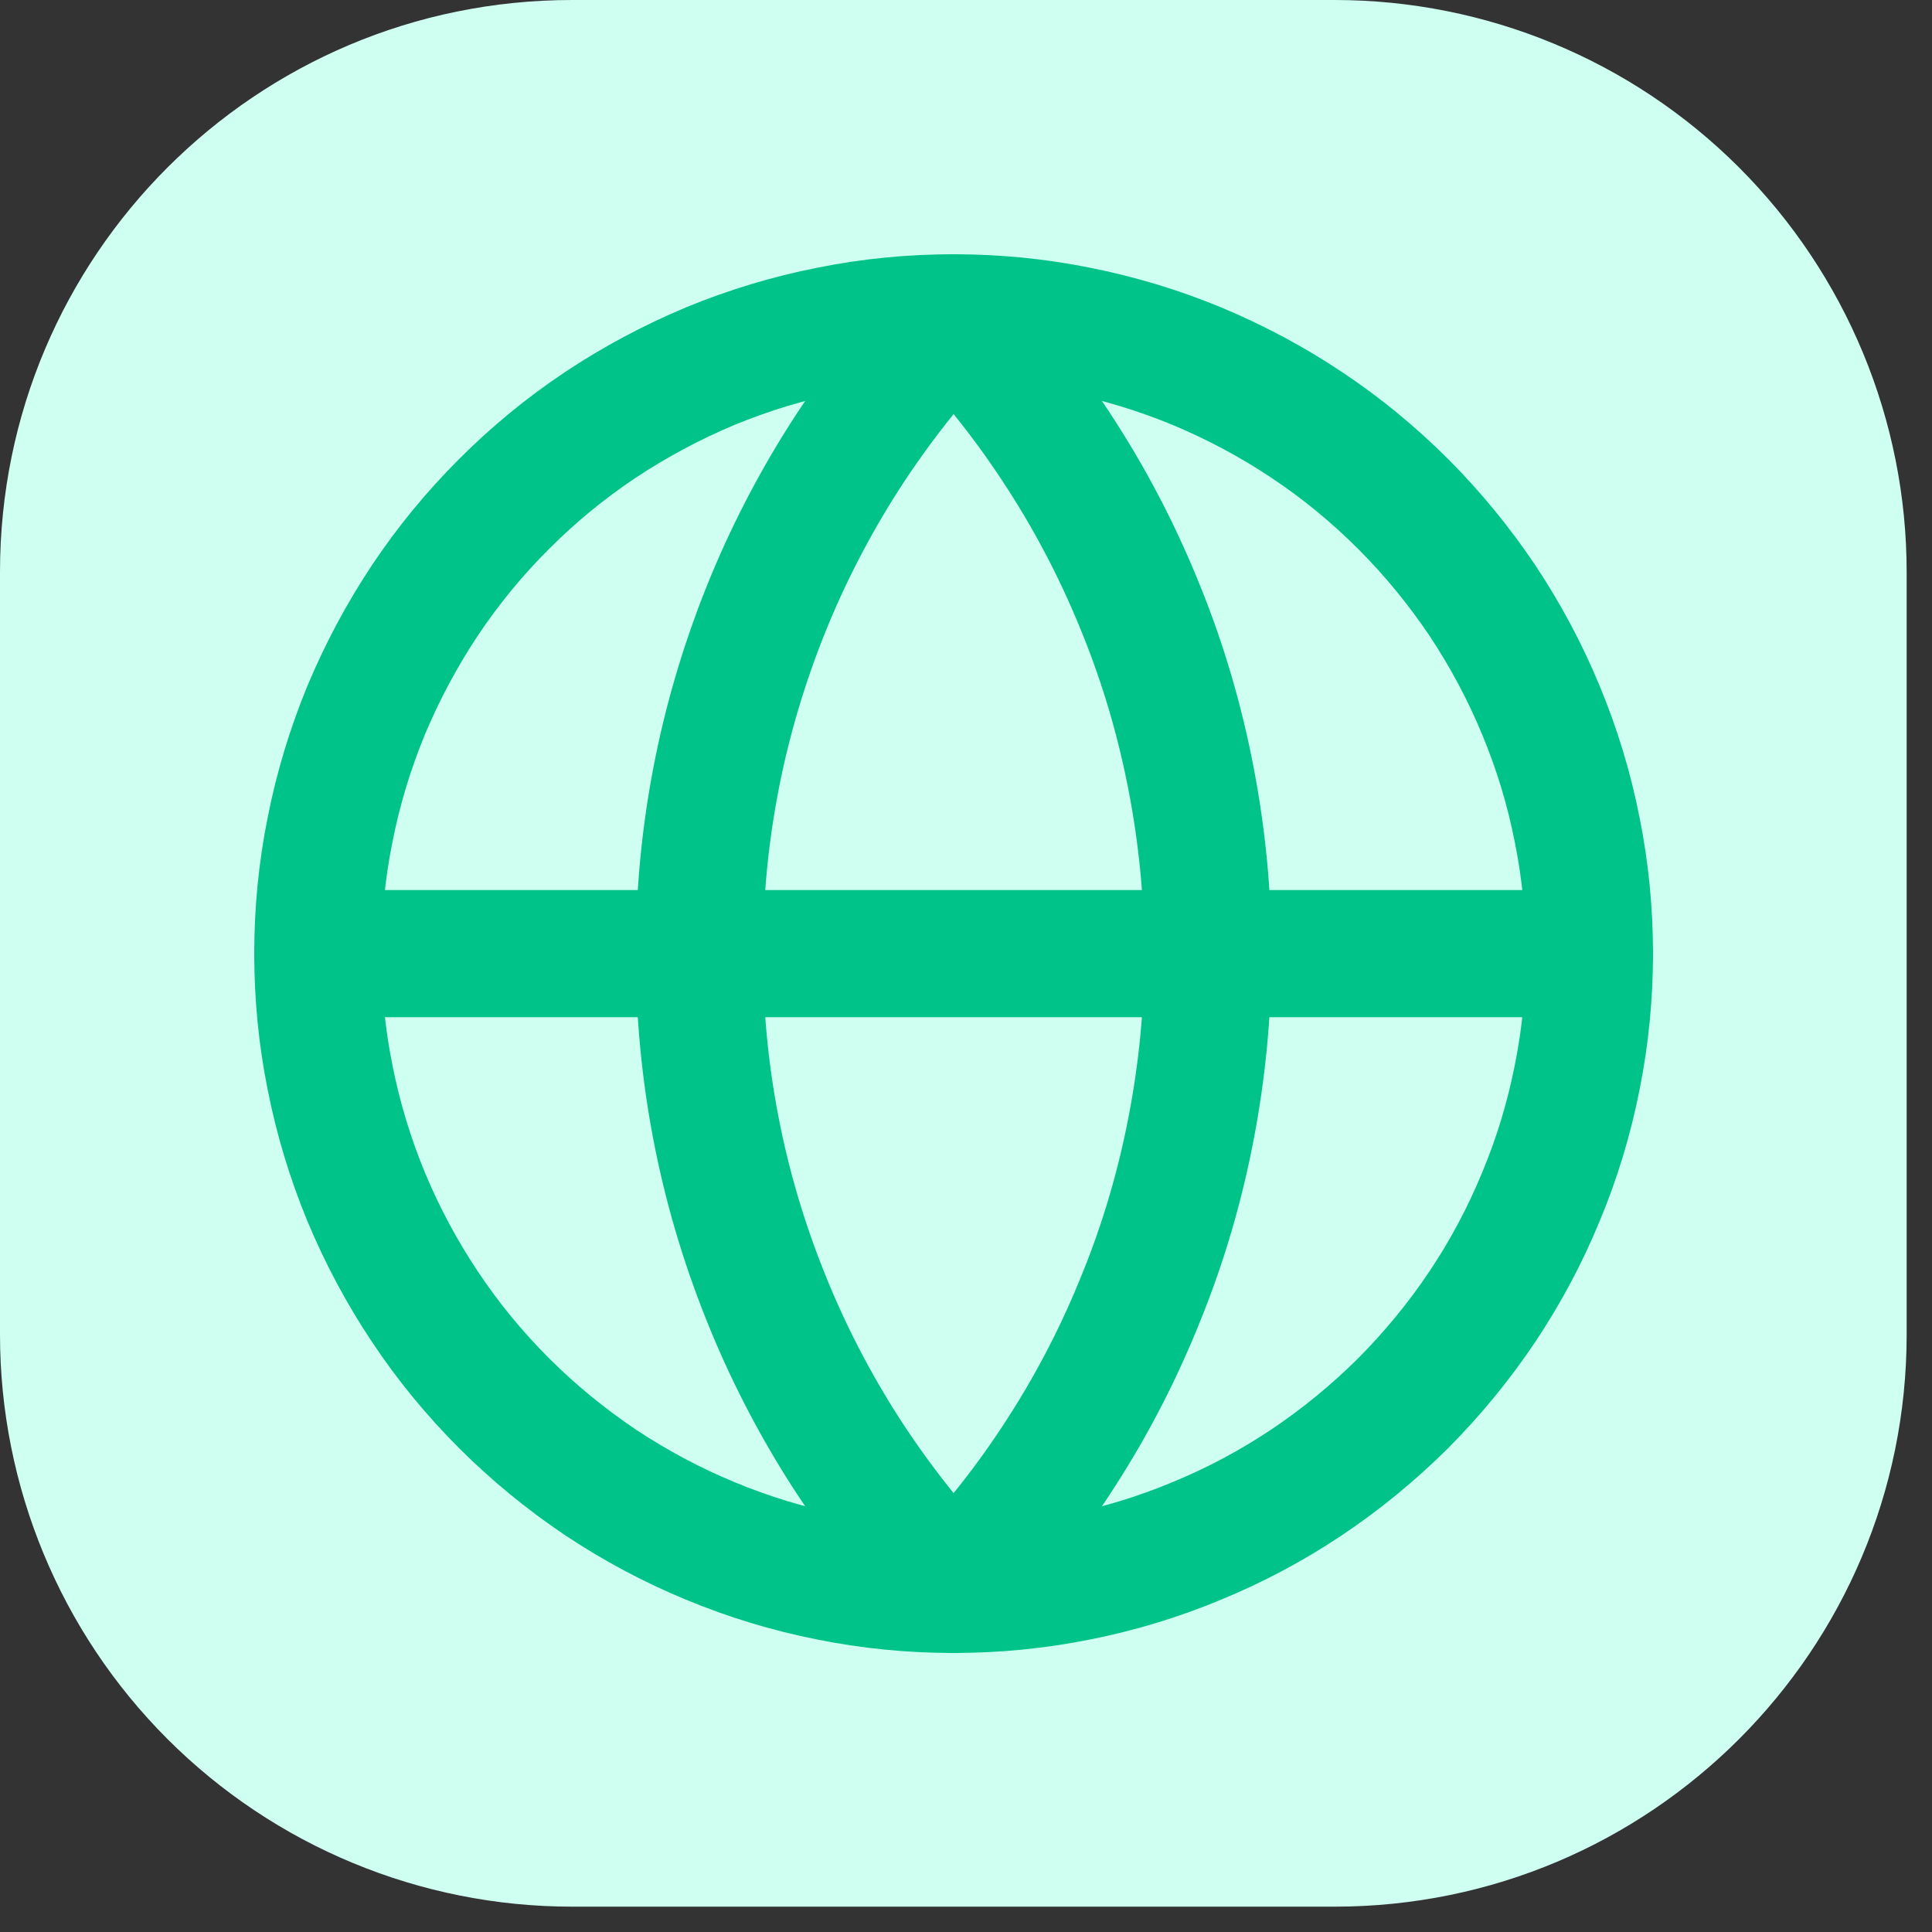
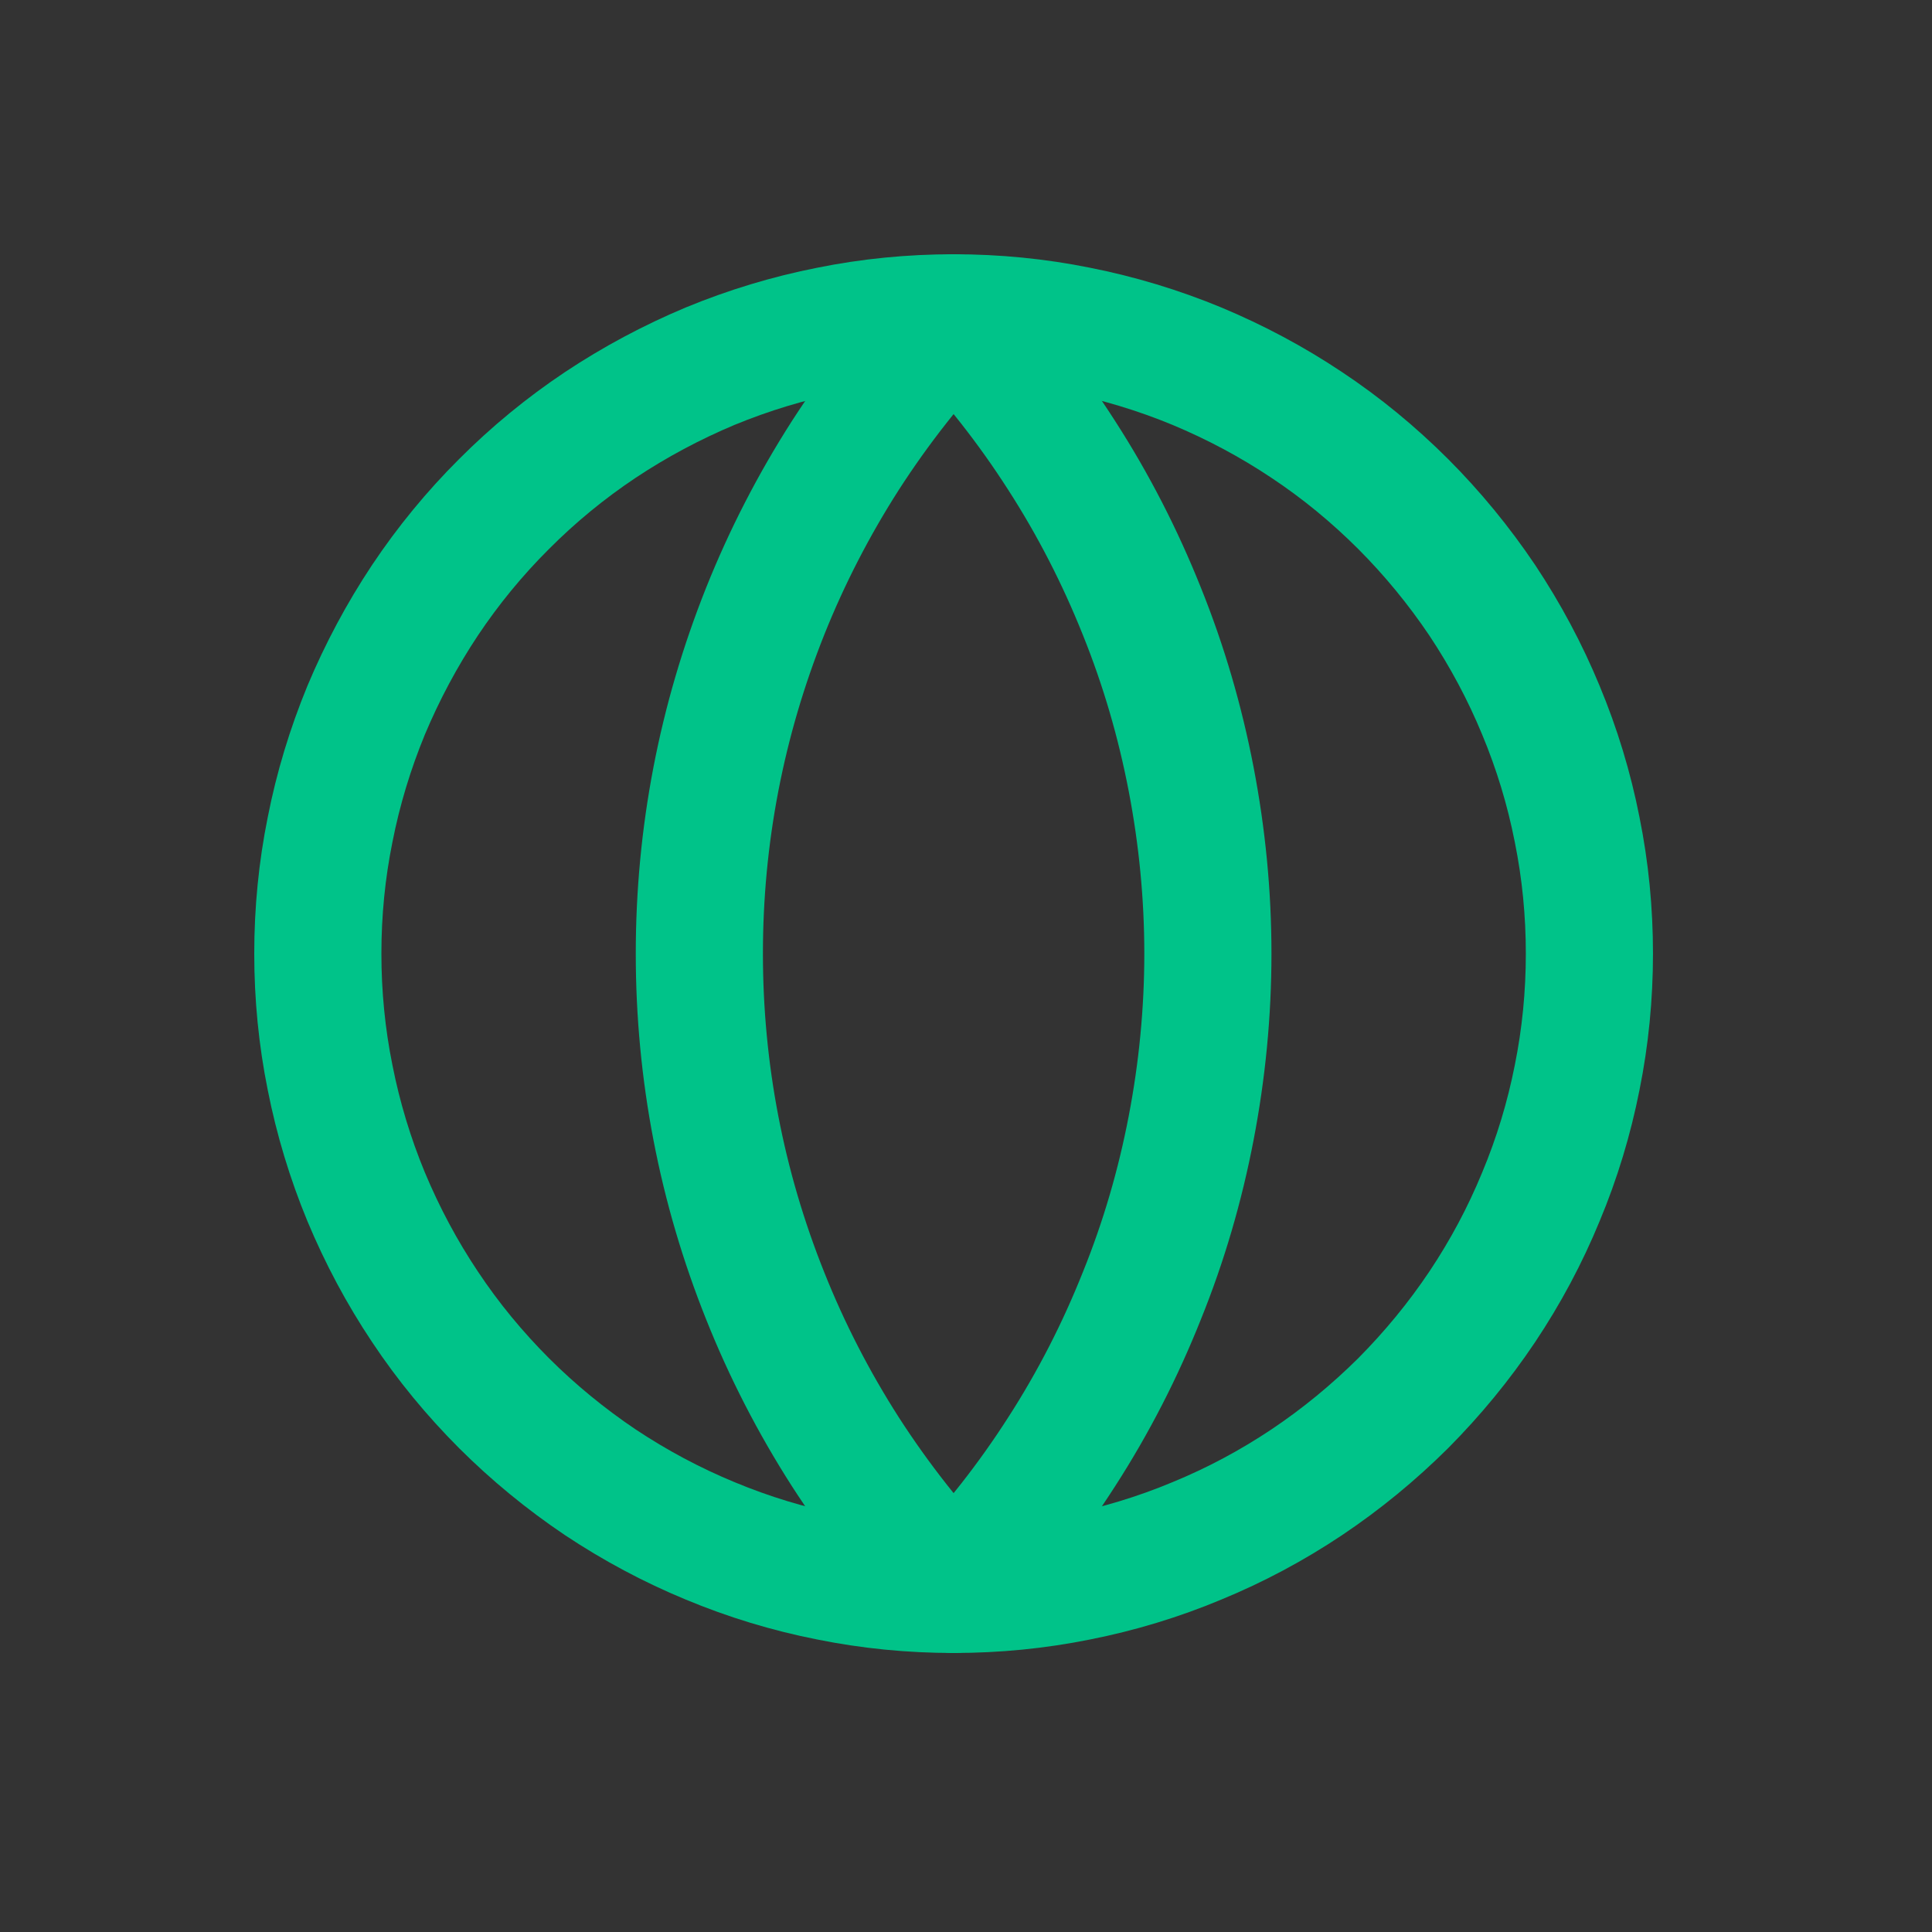
<svg xmlns="http://www.w3.org/2000/svg" width="50" zoomAndPan="magnify" viewBox="0 0 37.5 37.5" height="50" preserveAspectRatio="xMidYMid meet" version="1.2">
  <rect x="0" y="0" width="37.5" height="37.5" fill="#333333" stroke="none" />
  <defs>
    <clipPath id="71cd384368">
-       <path d="M 0 0 L 37.008 0 L 37.008 37.008 L 0 37.008 Z M 0 0 " />
-     </clipPath>
+       </clipPath>
    <clipPath id="619b9b5214">
      <path d="M 11.102 0 L 25.906 0 C 28.848 0 31.672 1.168 33.754 3.25 C 35.836 5.332 37.008 8.156 37.008 11.102 L 37.008 25.906 C 37.008 32.035 32.035 37.008 25.906 37.008 L 11.102 37.008 C 8.156 37.008 5.332 35.836 3.25 33.754 C 1.168 31.672 0 28.848 0 25.906 L 0 11.102 C 0 4.969 4.969 0 11.102 0 Z M 11.102 0 " />
    </clipPath>
  </defs>
  <g id="79d088b44d">
    <g clip-rule="nonzero" clip-path="url(#71cd384368)">
      <g clip-rule="nonzero" clip-path="url(#619b9b5214)">
-         <path style=" stroke:none;fill-rule:nonzero;fill:#cefff1;fill-opacity:1;" d="M 0 0 L 37.008 0 L 37.008 37.008 L 0 37.008 Z M 0 0 " />
-       </g>
+         </g>
    </g>
    <path style="fill:none;stroke-width:2;stroke-linecap:round;stroke-linejoin:round;stroke:#00c389;stroke-opacity:1;stroke-miterlimit:4;" d="M 22.001 12.001 C 22.001 12.656 21.938 13.308 21.808 13.951 C 21.681 14.594 21.491 15.221 21.238 15.826 C 20.988 16.434 20.68 17.01 20.316 17.555 C 19.949 18.103 19.534 18.606 19.072 19.072 C 18.606 19.534 18.103 19.949 17.555 20.316 C 17.01 20.68 16.434 20.988 15.826 21.238 C 15.221 21.491 14.594 21.681 13.951 21.808 C 13.308 21.938 12.656 22.001 12.001 22.001 C 11.342 22.001 10.693 21.938 10.05 21.808 C 9.404 21.681 8.78 21.491 8.172 21.238 C 7.567 20.988 6.991 20.68 6.443 20.316 C 5.898 19.949 5.392 19.534 4.929 19.072 C 4.464 18.606 4.049 18.103 3.685 17.555 C 3.321 17.01 3.014 16.434 2.76 15.826 C 2.51 15.221 2.32 14.594 2.193 13.951 C 2.063 13.308 2 12.656 2 12.001 C 2 11.342 2.063 10.693 2.193 10.05 C 2.32 9.404 2.51 8.78 2.76 8.172 C 3.014 7.567 3.321 6.991 3.685 6.443 C 4.049 5.898 4.464 5.392 4.929 4.929 C 5.392 4.464 5.898 4.049 6.443 3.685 C 6.991 3.321 7.567 3.014 8.172 2.76 C 8.78 2.51 9.404 2.32 10.05 2.193 C 10.693 2.063 11.342 2 12.001 2 C 12.656 2 13.308 2.063 13.951 2.193 C 14.594 2.32 15.221 2.51 15.826 2.76 C 16.434 3.014 17.01 3.321 17.555 3.685 C 18.103 4.049 18.606 4.464 19.072 4.929 C 19.534 5.392 19.949 5.898 20.316 6.443 C 20.68 6.991 20.988 7.567 21.238 8.172 C 21.491 8.78 21.681 9.404 21.808 10.05 C 21.938 10.693 22.001 11.342 22.001 12.001 Z M 22.001 12.001 " transform="matrix(1.234,0,0,1.234,3.701,3.701)" />
    <path style="fill:none;stroke-width:2;stroke-linecap:round;stroke-linejoin:round;stroke:#00c389;stroke-opacity:1;stroke-miterlimit:4;" d="M 12.001 2 C 11.364 2.668 10.797 3.39 10.297 4.166 C 9.8 4.942 9.379 5.759 9.037 6.614 C 8.695 7.472 8.435 8.353 8.261 9.258 C 8.087 10.164 8.001 11.079 8.001 12.001 C 8.001 12.922 8.087 13.837 8.261 14.743 C 8.435 15.649 8.695 16.529 9.037 17.384 C 9.379 18.242 9.8 19.059 10.297 19.835 C 10.797 20.611 11.364 21.333 12.001 22.001 C 12.637 21.333 13.204 20.611 13.701 19.835 C 14.201 19.059 14.619 18.242 14.961 17.384 C 15.307 16.529 15.563 15.649 15.737 14.743 C 15.911 13.837 16 12.922 16 12.001 C 16 11.079 15.911 10.164 15.737 9.258 C 15.563 8.353 15.307 7.472 14.961 6.614 C 14.619 5.759 14.201 4.942 13.701 4.166 C 13.204 3.39 12.637 2.668 12.001 2 " transform="matrix(1.234,0,0,1.234,3.701,3.701)" />
-     <path style="fill:none;stroke-width:2;stroke-linecap:round;stroke-linejoin:round;stroke:#00c389;stroke-opacity:1;stroke-miterlimit:4;" d="M 2 12.001 L 22.001 12.001 " transform="matrix(1.234,0,0,1.234,3.701,3.701)" />
  </g>
</svg>